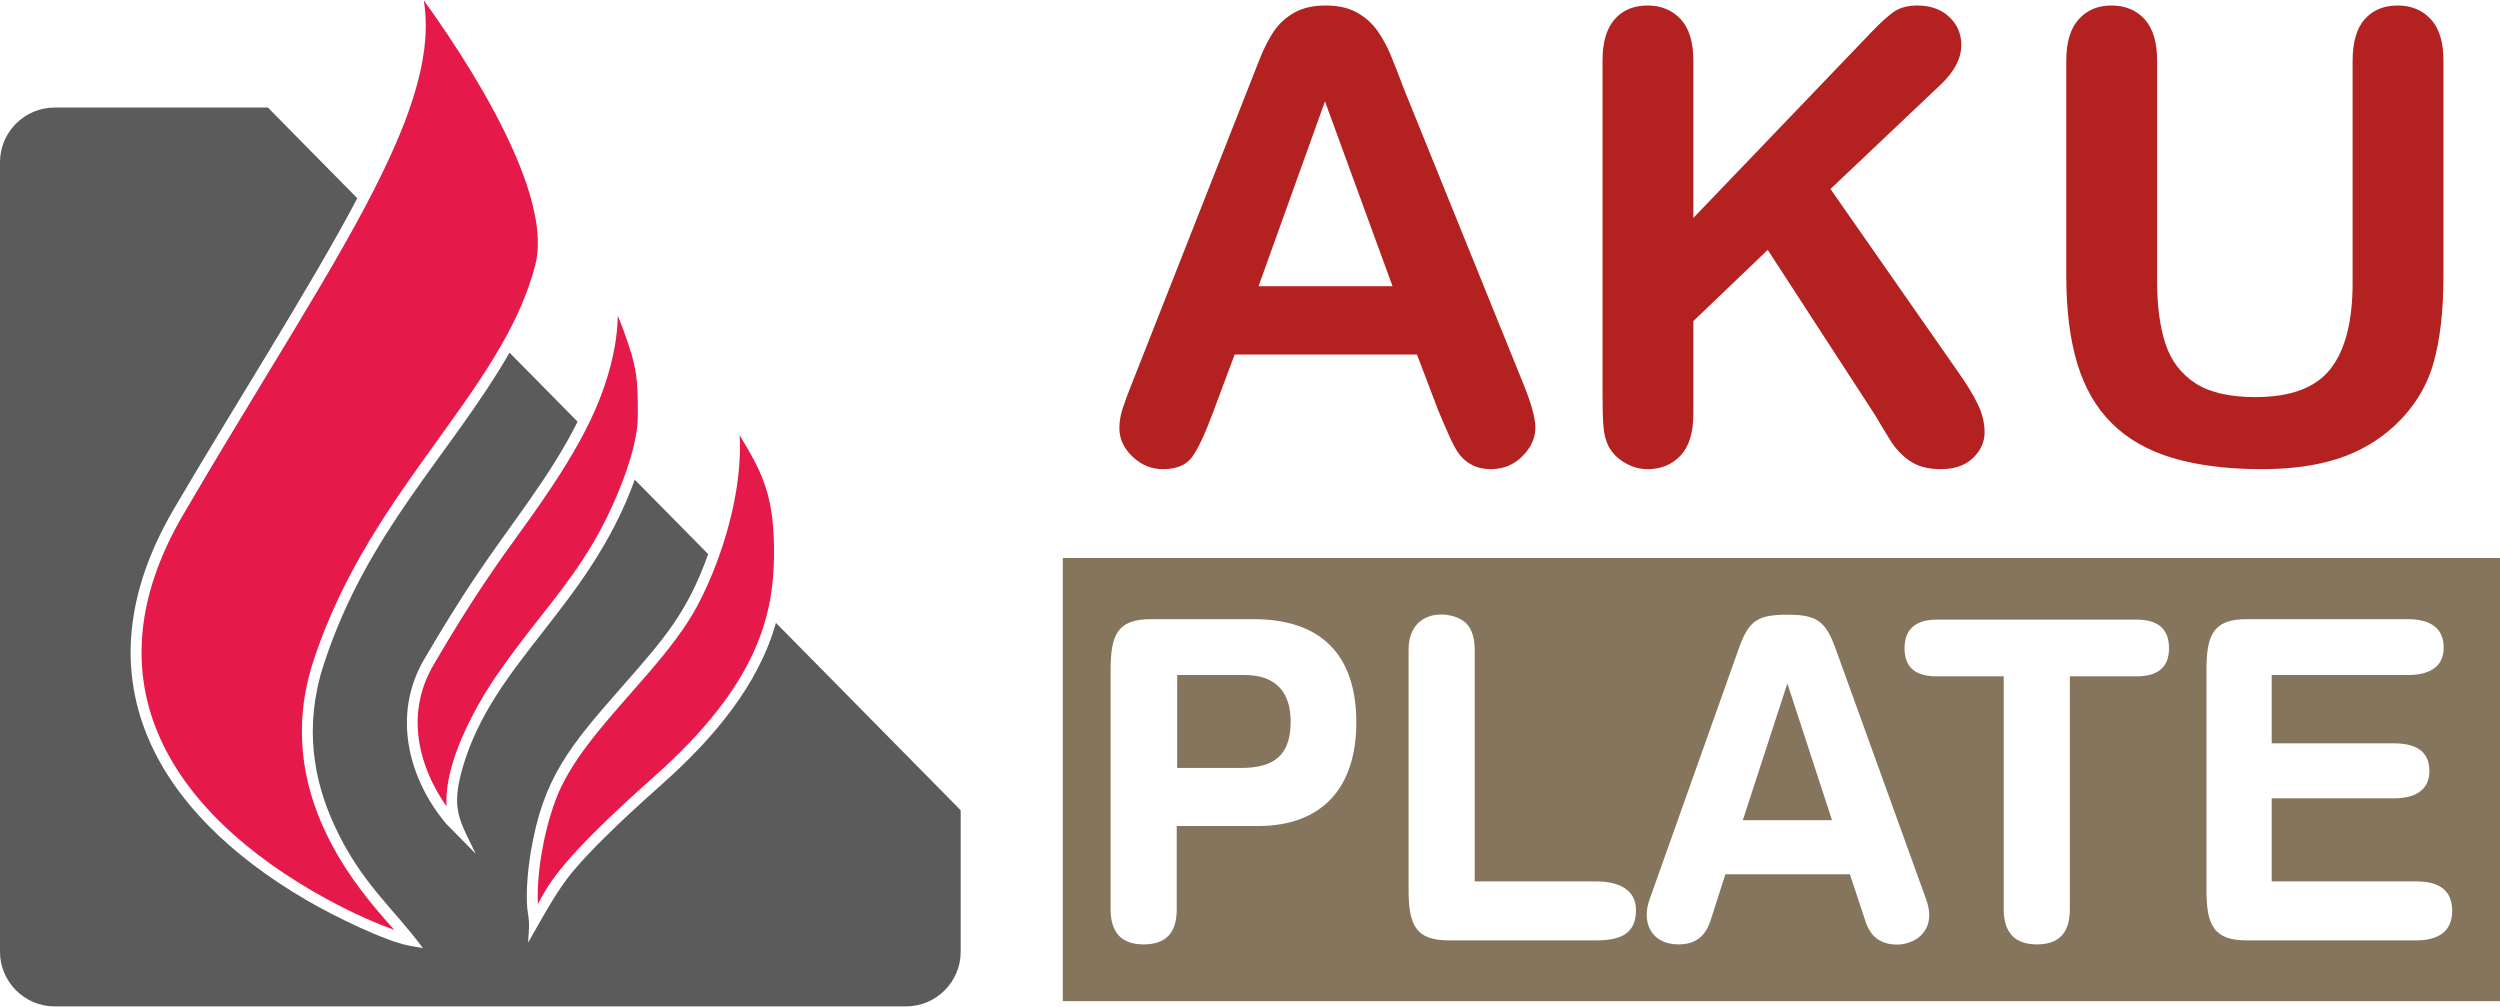
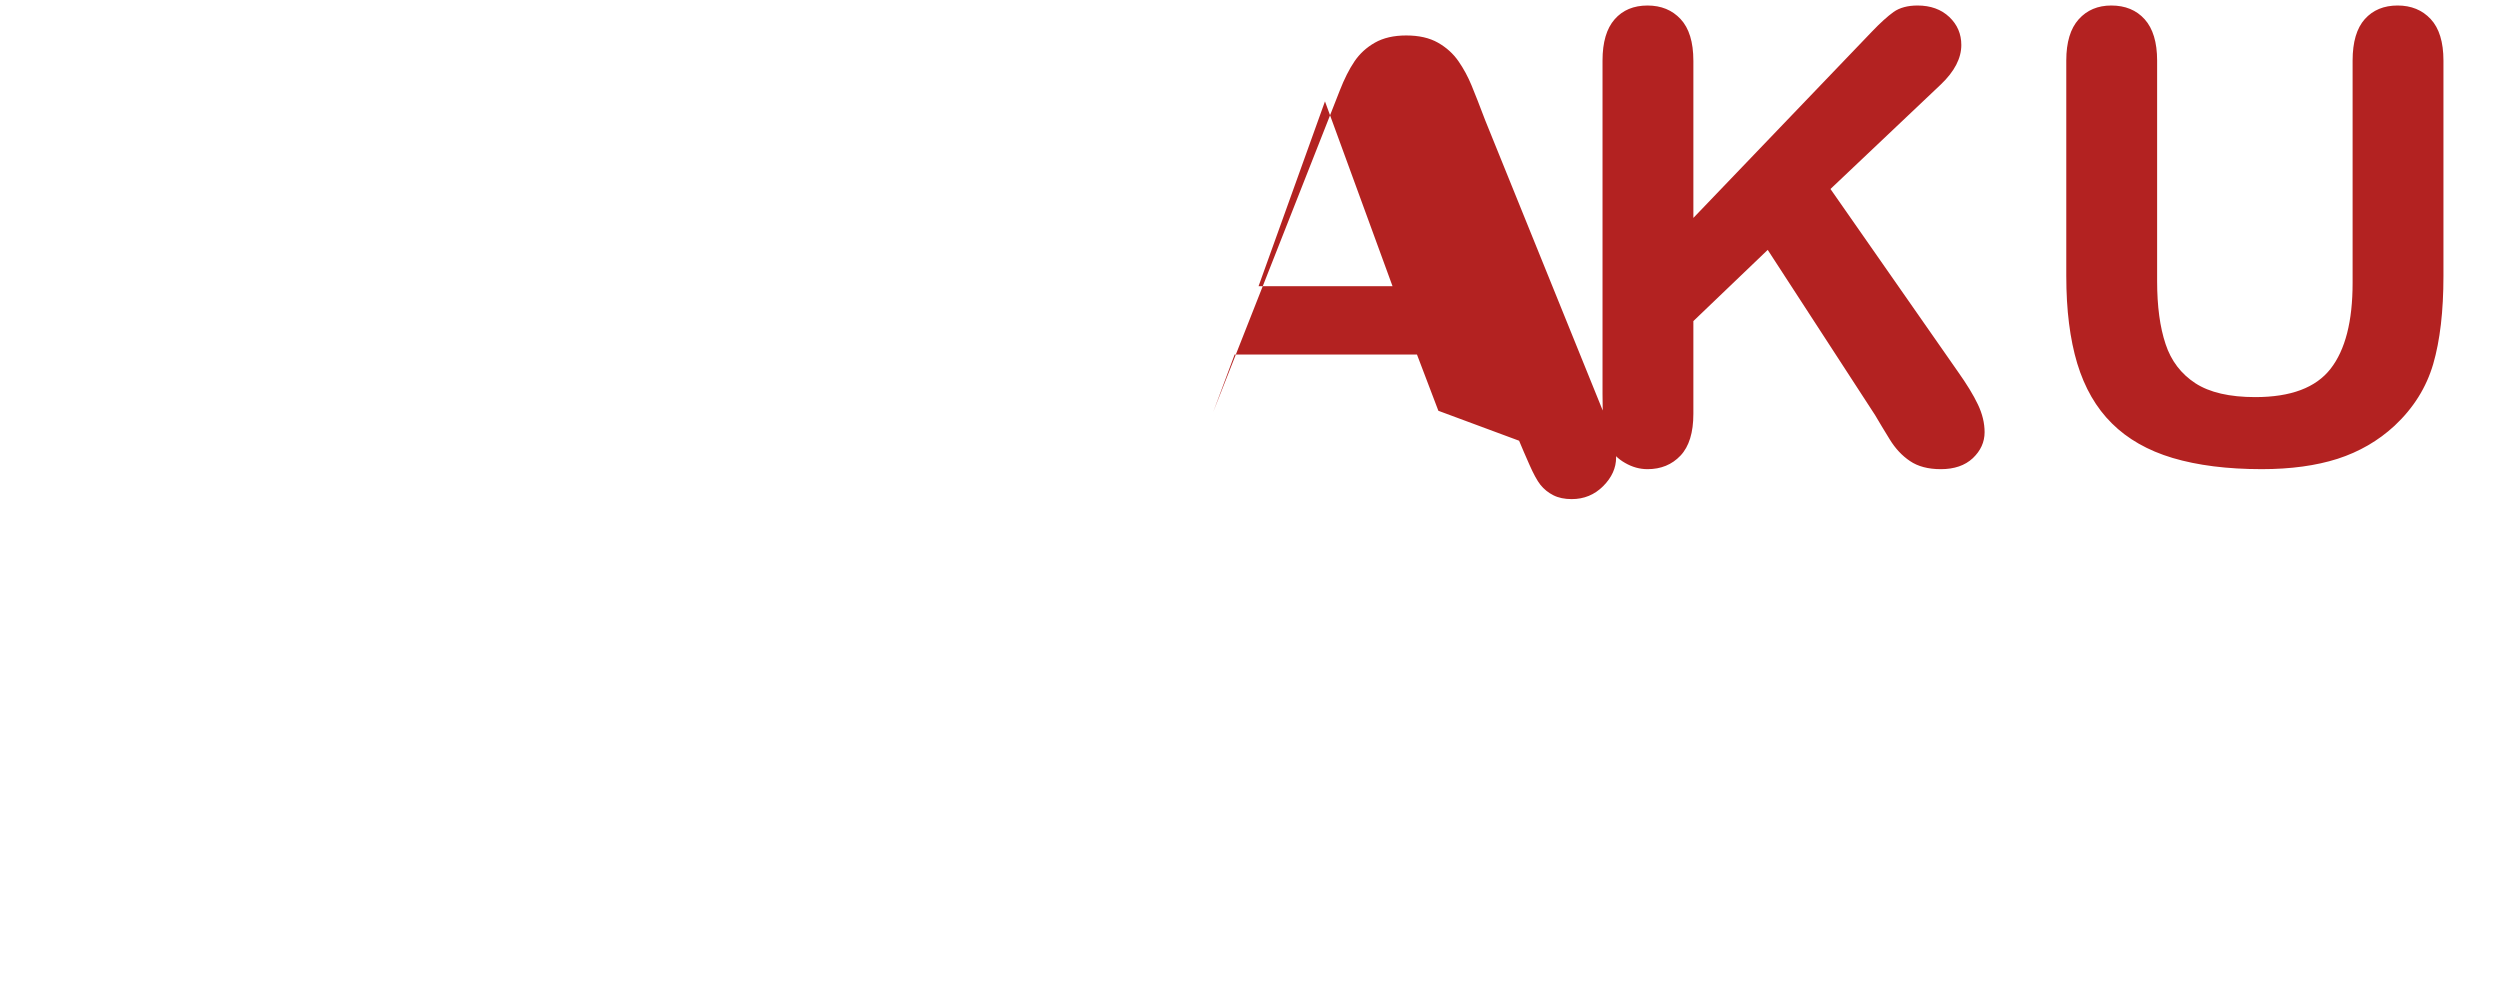
<svg xmlns="http://www.w3.org/2000/svg" xml:space="preserve" width="2789px" height="1123px" version="1.1" style="shape-rendering:geometricPrecision; text-rendering:geometricPrecision; image-rendering:optimizeQuality; fill-rule:evenodd; clip-rule:evenodd" viewBox="0 0 2528 1017.4">
  <defs>
    <style type="text/css">
   
    .fil2 {fill:#5B5B5B}
    .fil3 {fill:#E51A4B}
    .fil0 {fill:#86755D;fill-rule:nonzero}
    .fil1 {fill:#B32221;fill-rule:nonzero}
   
  </style>
  </defs>
  <g id="Warstwa_x0020_1">
    <g id="_1815058005536">
-       <path class="fil0" d="M2528 563.98l-1453.3 0 0 448.09 1453.3 0 0 -448.09zm-1337.63 118.34l0 93.96 64.67 0c33.73,0 50.07,-13.01 50.07,-46.98 0,-30.51 -15.88,-46.98 -46.53,-46.98l-68.21 0zm-0.45 236.86c0,23.08 -10.22,35.54 -33.51,35.54 -23.04,0 -33.35,-12.77 -33.35,-35.54l0 -242.13c0,-35.34 6.96,-51.2 40.58,-51.2l103.98 0c68.37,0 103.9,36.13 103.9,104.43 0,65.22 -33.82,104.73 -99.53,104.73l-82.07 0 0 84.17zm275.03 31.47c-33.56,0 -40.58,-15.81 -40.58,-51.04l0 -242.59c0,-43.77 45.52,-40.49 58.5,-26.73 5.58,5.95 8.36,14.84 8.36,26.73l0 234 122.95 0c20.83,0 40.13,7.18 40.13,28.92 0,24.33 -15.99,30.71 -40.13,30.71l-149.23 0zm342.43 -259.82l-45.03 138.3 90.2 0 -45.17 -138.3zm-77.63 239.57c-5.17,16.25 -15.38,24.32 -32.37,24.32 -27.37,0 -38.3,-22.07 -28.92,-46.61l89.75 -252.37c10.05,-28.38 18.84,-34.41 49.17,-34.41 28.99,0 38.41,5.81 48.48,33.51l91.48 253.27c16.42,42.59 -29.14,55.94 -49.46,40.74 -5.27,-3.92 -9.19,-10.02 -11.83,-18.45l-15.43 -46.6 -125.89 0 -14.98 46.6zm228.73 -246.73c-20.26,0 -32.6,-7.91 -32.6,-28.46 0,-20.33 12.63,-28.91 32.6,-28.91l202.23 0c20.18,0 32.61,8.44 32.61,28.91 0,20.31 -12.57,28.46 -32.61,28.46l-67.68 0 0 235.51c0,22.97 -10.17,35.54 -33.28,35.54 -23.05,0 -33.58,-12.69 -33.58,-35.54l0 -235.51 -67.69 0zm484.87 207.35c21.62,0 36.3,7.73 36.3,29.82 0,21.55 -15.08,29.81 -36.3,29.81l-171.58 0c-33.57,0 -40.58,-15.81 -40.58,-51.04l0 -222.56c0,-35.34 6.95,-51.2 40.58,-51.2l163 0c20.69,0 36.29,7.47 36.29,28.69 0,20.83 -16.03,27.78 -36.29,27.78l-137.63 0 0 69.11 123.7 0c20.65,0 35.77,6.87 35.77,28.01 0,20.41 -15.97,27.56 -35.77,27.56l-123.7 0 0 84.02 146.21 0z" />
-       <path class="fil1" d="M1454.48 415.13l-21.65 -56.91 -184.36 0 -21.65 58.07c-8.45,22.7 -15.63,38.01 -21.64,45.93 -5.92,7.93 -15.73,11.94 -29.36,11.94 -11.51,0 -21.75,-4.22 -30.62,-12.67 -8.87,-8.45 -13.3,-18.06 -13.3,-28.73 0,-6.22 1.05,-12.67 3.06,-19.22 2.11,-6.65 5.49,-15.72 10.24,-27.55l115.94 -294.4c3.38,-8.44 7.29,-18.58 11.94,-30.41 4.64,-11.93 9.6,-21.75 14.88,-29.56 5.28,-7.81 12.14,-14.15 20.7,-19.01 8.55,-4.86 19.11,-7.29 31.67,-7.29 12.89,0 23.55,2.43 32.1,7.29 8.56,4.86 15.42,11.09 20.7,18.69 5.28,7.61 9.71,15.84 13.31,24.61 3.59,8.76 8.23,20.48 13.72,35.06l118.48 292.59c9.29,22.28 13.94,38.43 13.94,48.57 0,10.46 -4.34,20.17 -13.1,28.93 -8.76,8.76 -19.42,13.1 -31.78,13.1 -7.18,0 -13.41,-1.27 -18.59,-3.91 -5.06,-2.54 -9.39,-6.02 -12.99,-10.45 -3.48,-4.44 -7.17,-11.3 -11.18,-20.39 -4.13,-9.18 -7.5,-17.31 -10.46,-24.28zm-181.83 -125.97l135.48 0 -68.32 -186.9 -67.16 186.9zm439.69 -228.08l0 159.02 180.35 -188.17c8.66,-9.07 16.05,-15.73 22.07,-20.06 6.13,-4.32 14.26,-6.55 24.29,-6.55 13.2,0 23.96,3.92 32.1,11.62 8.12,7.71 12.14,17.11 12.14,28.3 0,13.41 -6.87,26.72 -20.7,39.91l-111.61 105.7 128.62 184.37c9.07,12.77 15.94,23.96 20.48,33.57 4.54,9.51 6.75,18.9 6.75,27.99 0,10.03 -4.01,18.79 -11.92,26.29 -7.92,7.39 -18.7,11.09 -32.32,11.09 -12.78,0 -23.23,-2.75 -31.25,-8.24 -8.02,-5.38 -14.79,-12.67 -20.38,-21.76 -5.59,-9.07 -10.56,-17.31 -14.89,-24.7l-108.55 -167.04 -75.18 72 0 93.77c0,19.01 -4.33,33.05 -12.99,42.24 -8.65,9.18 -19.85,13.73 -33.36,13.73 -7.93,0 -15.42,-2.11 -22.6,-6.24 -7.29,-4.11 -12.78,-9.61 -16.69,-16.68 -2.95,-5.7 -4.64,-12.46 -5.27,-20.06 -0.64,-7.6 -0.95,-18.69 -0.95,-33.05l0 -337.16c0,-18.58 4.11,-32.41 12.25,-41.71 8.12,-9.29 19.21,-13.94 33.26,-13.94 13.72,0 24.92,4.55 33.47,13.73 8.55,9.19 12.88,23.23 12.88,42.03zm377.08 217.95l0 -218.06c0,-18.58 4.22,-32.41 12.56,-41.71 8.34,-9.29 19.32,-13.94 32.95,-13.94 14.15,0 25.44,4.65 33.78,13.94 8.34,9.3 12.57,23.24 12.57,41.71l0 223.12c0,25.35 2.85,46.57 8.55,63.57 5.59,17 15.73,30.2 30.09,39.6 14.47,9.39 34.64,14.04 60.62,14.04 35.9,0 61.24,-9.51 76.13,-28.62 14.89,-19.11 22.28,-48.04 22.28,-86.79l0 -224.92c0,-18.69 4.12,-32.73 12.35,-41.92 8.24,-9.18 19.33,-13.73 33.15,-13.73 13.74,0 24.93,4.55 33.48,13.73 8.56,9.19 12.88,23.23 12.88,41.92l0 218.06c0,35.47 -3.48,65.14 -10.35,88.79 -6.96,23.76 -19.95,44.56 -39.17,62.52 -16.47,15.2 -35.69,26.29 -57.54,33.36 -21.87,6.97 -47.42,10.46 -76.67,10.46 -34.84,0 -64.83,-3.81 -90.07,-11.3 -25.13,-7.5 -45.61,-19.22 -61.45,-34.96 -15.95,-15.73 -27.57,-36 -35.06,-60.6 -7.39,-24.6 -11.08,-54.06 -11.08,-88.27z" />
+       <path class="fil1" d="M1454.48 415.13l-21.65 -56.91 -184.36 0 -21.65 58.07l115.94 -294.4c3.38,-8.44 7.29,-18.58 11.94,-30.41 4.64,-11.93 9.6,-21.75 14.88,-29.56 5.28,-7.81 12.14,-14.15 20.7,-19.01 8.55,-4.86 19.11,-7.29 31.67,-7.29 12.89,0 23.55,2.43 32.1,7.29 8.56,4.86 15.42,11.09 20.7,18.69 5.28,7.61 9.71,15.84 13.31,24.61 3.59,8.76 8.23,20.48 13.72,35.06l118.48 292.59c9.29,22.28 13.94,38.43 13.94,48.57 0,10.46 -4.34,20.17 -13.1,28.93 -8.76,8.76 -19.42,13.1 -31.78,13.1 -7.18,0 -13.41,-1.27 -18.59,-3.91 -5.06,-2.54 -9.39,-6.02 -12.99,-10.45 -3.48,-4.44 -7.17,-11.3 -11.18,-20.39 -4.13,-9.18 -7.5,-17.31 -10.46,-24.28zm-181.83 -125.97l135.48 0 -68.32 -186.9 -67.16 186.9zm439.69 -228.08l0 159.02 180.35 -188.17c8.66,-9.07 16.05,-15.73 22.07,-20.06 6.13,-4.32 14.26,-6.55 24.29,-6.55 13.2,0 23.96,3.92 32.1,11.62 8.12,7.71 12.14,17.11 12.14,28.3 0,13.41 -6.87,26.72 -20.7,39.91l-111.61 105.7 128.62 184.37c9.07,12.77 15.94,23.96 20.48,33.57 4.54,9.51 6.75,18.9 6.75,27.99 0,10.03 -4.01,18.79 -11.92,26.29 -7.92,7.39 -18.7,11.09 -32.32,11.09 -12.78,0 -23.23,-2.75 -31.25,-8.24 -8.02,-5.38 -14.79,-12.67 -20.38,-21.76 -5.59,-9.07 -10.56,-17.31 -14.89,-24.7l-108.55 -167.04 -75.18 72 0 93.77c0,19.01 -4.33,33.05 -12.99,42.24 -8.65,9.18 -19.85,13.73 -33.36,13.73 -7.93,0 -15.42,-2.11 -22.6,-6.24 -7.29,-4.11 -12.78,-9.61 -16.69,-16.68 -2.95,-5.7 -4.64,-12.46 -5.27,-20.06 -0.64,-7.6 -0.95,-18.69 -0.95,-33.05l0 -337.16c0,-18.58 4.11,-32.41 12.25,-41.71 8.12,-9.29 19.21,-13.94 33.26,-13.94 13.72,0 24.92,4.55 33.47,13.73 8.55,9.19 12.88,23.23 12.88,42.03zm377.08 217.95l0 -218.06c0,-18.58 4.22,-32.41 12.56,-41.71 8.34,-9.29 19.32,-13.94 32.95,-13.94 14.15,0 25.44,4.65 33.78,13.94 8.34,9.3 12.57,23.24 12.57,41.71l0 223.12c0,25.35 2.85,46.57 8.55,63.57 5.59,17 15.73,30.2 30.09,39.6 14.47,9.39 34.64,14.04 60.62,14.04 35.9,0 61.24,-9.51 76.13,-28.62 14.89,-19.11 22.28,-48.04 22.28,-86.79l0 -224.92c0,-18.69 4.12,-32.73 12.35,-41.92 8.24,-9.18 19.33,-13.73 33.15,-13.73 13.74,0 24.93,4.55 33.48,13.73 8.56,9.19 12.88,23.23 12.88,41.92l0 218.06c0,35.47 -3.48,65.14 -10.35,88.79 -6.96,23.76 -19.95,44.56 -39.17,62.52 -16.47,15.2 -35.69,26.29 -57.54,33.36 -21.87,6.97 -47.42,10.46 -76.67,10.46 -34.84,0 -64.83,-3.81 -90.07,-11.3 -25.13,-7.5 -45.61,-19.22 -61.45,-34.96 -15.95,-15.73 -27.57,-36 -35.06,-60.6 -7.39,-24.6 -11.08,-54.06 -11.08,-88.27z" />
      <g>
-         <path id="Trójkąt" class="fil2" d="M55.2 108.5l215.68 0 90.43 91.72c-46.77,88.82 -128.75,217 -185.83,314.79 -98.01,167.92 -19.96,304.85 134.34,394.92 28.89,16.87 80.41,41.79 104.24,46.12l13.64 2.48c-30.95,-41.91 -62.77,-65.6 -90,-125.11 -20.17,-44.05 -30.8,-98.79 -10.43,-161.44 43.92,-135.12 127.85,-211.62 187.98,-315.62l68.82 69.8c-28.26,56.52 -67.31,103.04 -103.83,157.68 -14.65,21.93 -31.44,48.48 -51.4,82.74 -33.57,57.65 -14.33,122.67 22.39,166.2l29.83 30.29c-15.86,-33.19 -25.64,-44.43 -13.2,-87.21 31.14,-107.08 127.24,-161.91 174.03,-291.06l74.25 75.31c-21.14,58.61 -43.47,84.4 -86.6,133.42 -53.54,60.86 -80.41,92.84 -92.86,168.05 -3.74,22.62 -5.32,48.21 -2.62,63.21 1.74,9.76 0.48,18.14 -0.05,28.09 13.52,-23.03 27.97,-51.57 46.21,-73.07 16.04,-18.91 42.38,-45.48 89.07,-86.98 52.36,-46.53 97.58,-100.21 115.34,-163.25l186.82 189.48 0 143.14c0,30.36 -24.83,55.2 -55.19,55.2l-861.06 0c-30.36,0 -55.2,-24.84 -55.2,-55.2l0 -798.51c0,-30.36 24.84,-55.19 55.2,-55.19z" />
-         <path id="Płomienie" class="fil3" d="M742.41 507.08c-4.2,21.18 -10.42,42.23 -17.73,61.69 -6.01,15.99 -12.75,30.9 -19.72,43.9 -16.25,30.3 -41.65,59.17 -67.14,88.15 -30.93,35.16 -62,70.49 -75.81,107.43 -6.85,18.33 -11.54,37.47 -14.46,55.1 -3.32,20.04 -4.33,38.06 -3.59,50.69 5.66,-10.94 11.88,-22.52 27.85,-41.34 16.38,-19.31 43.07,-46.26 90.15,-88.1 26.32,-23.39 46.99,-45.31 63.18,-65.97 16.13,-20.57 27.87,-39.94 36.35,-58.27 6.41,-13.85 10.96,-27.12 14.16,-39.89 1,-3.99 1.87,-7.94 2.62,-11.83 3.16,-16.45 4.25,-32.05 4.39,-46.99 0.58,-59.92 -11.29,-83.28 -34.78,-121.81 1.26,21.41 -0.94,44.43 -5.47,67.24zm-425.62 161.5c29.18,-89.75 79.29,-159.34 125.65,-223.71 23.74,-32.96 46.48,-64.54 64.79,-96.65 14.93,-26.18 26.91,-52.72 34.09,-80.65 7.85,-30.58 -2.99,-72.29 -22.43,-116.08 -23.42,-52.75 -59.31,-108.31 -90.37,-151.49 6.87,41.43 -4.05,88.58 -27.46,143.17 -8.85,20.64 -19.5,42.37 -31.64,65.27 -27.33,51.52 -62.24,109.01 -101.44,173.53l-0.15 0.27c-25.53,42.02 -52.93,87.12 -82.82,138.34 -44.9,76.91 -51.27,146.14 -30.61,206.61 23.73,69.46 83.17,127.79 160.98,173.21 20.06,11.72 38.91,21.1 54.89,28.19 10.99,4.88 20.64,8.7 28.4,11.47l-0.82 -0.93c-18.39,-20.66 -49.14,-55.21 -70.16,-101.13 -21.14,-46.21 -32.29,-103.64 -10.9,-169.42zm172.59 -78.62c-14.48,21.68 -31.13,48 -51.01,82.14 -14,24.04 -17.63,48.01 -15.48,69.99 2.88,29.33 16.04,55.25 28.66,73.09 -0.82,-13.3 1.51,-27.79 5.75,-42.38 9.76,-33.57 29.72,-67.94 44.19,-89.05 15.77,-23 30.81,-42.14 45.14,-60.38 30.7,-39.09 58.13,-74 81.12,-132.32 1.98,-5.05 3.84,-10.05 5.54,-14.97 2.88,-8.34 5.32,-16.43 7.2,-24.06 2.79,-11.28 4.39,-21.51 4.44,-29.94 0.12,-19.95 -0.07,-32.76 -2.05,-45.34 -1.98,-12.5 -5.82,-25.09 -13.02,-44.69 -1.55,-4.23 -3.31,-8.59 -5.2,-12.98 -0.15,10.66 -1.31,21.49 -3.26,32.28 -4.49,24.93 -13.22,49.63 -23.45,71.4 -1.83,3.88 -3.74,7.78 -5.73,11.67 -7.75,15.14 -16.68,30.29 -26.28,45.32 -12.13,19 -25.19,37.6 -38.3,55.72 -11.41,15.76 -23.9,33.02 -38.26,54.5z" />
-       </g>
+         </g>
    </g>
  </g>
</svg>